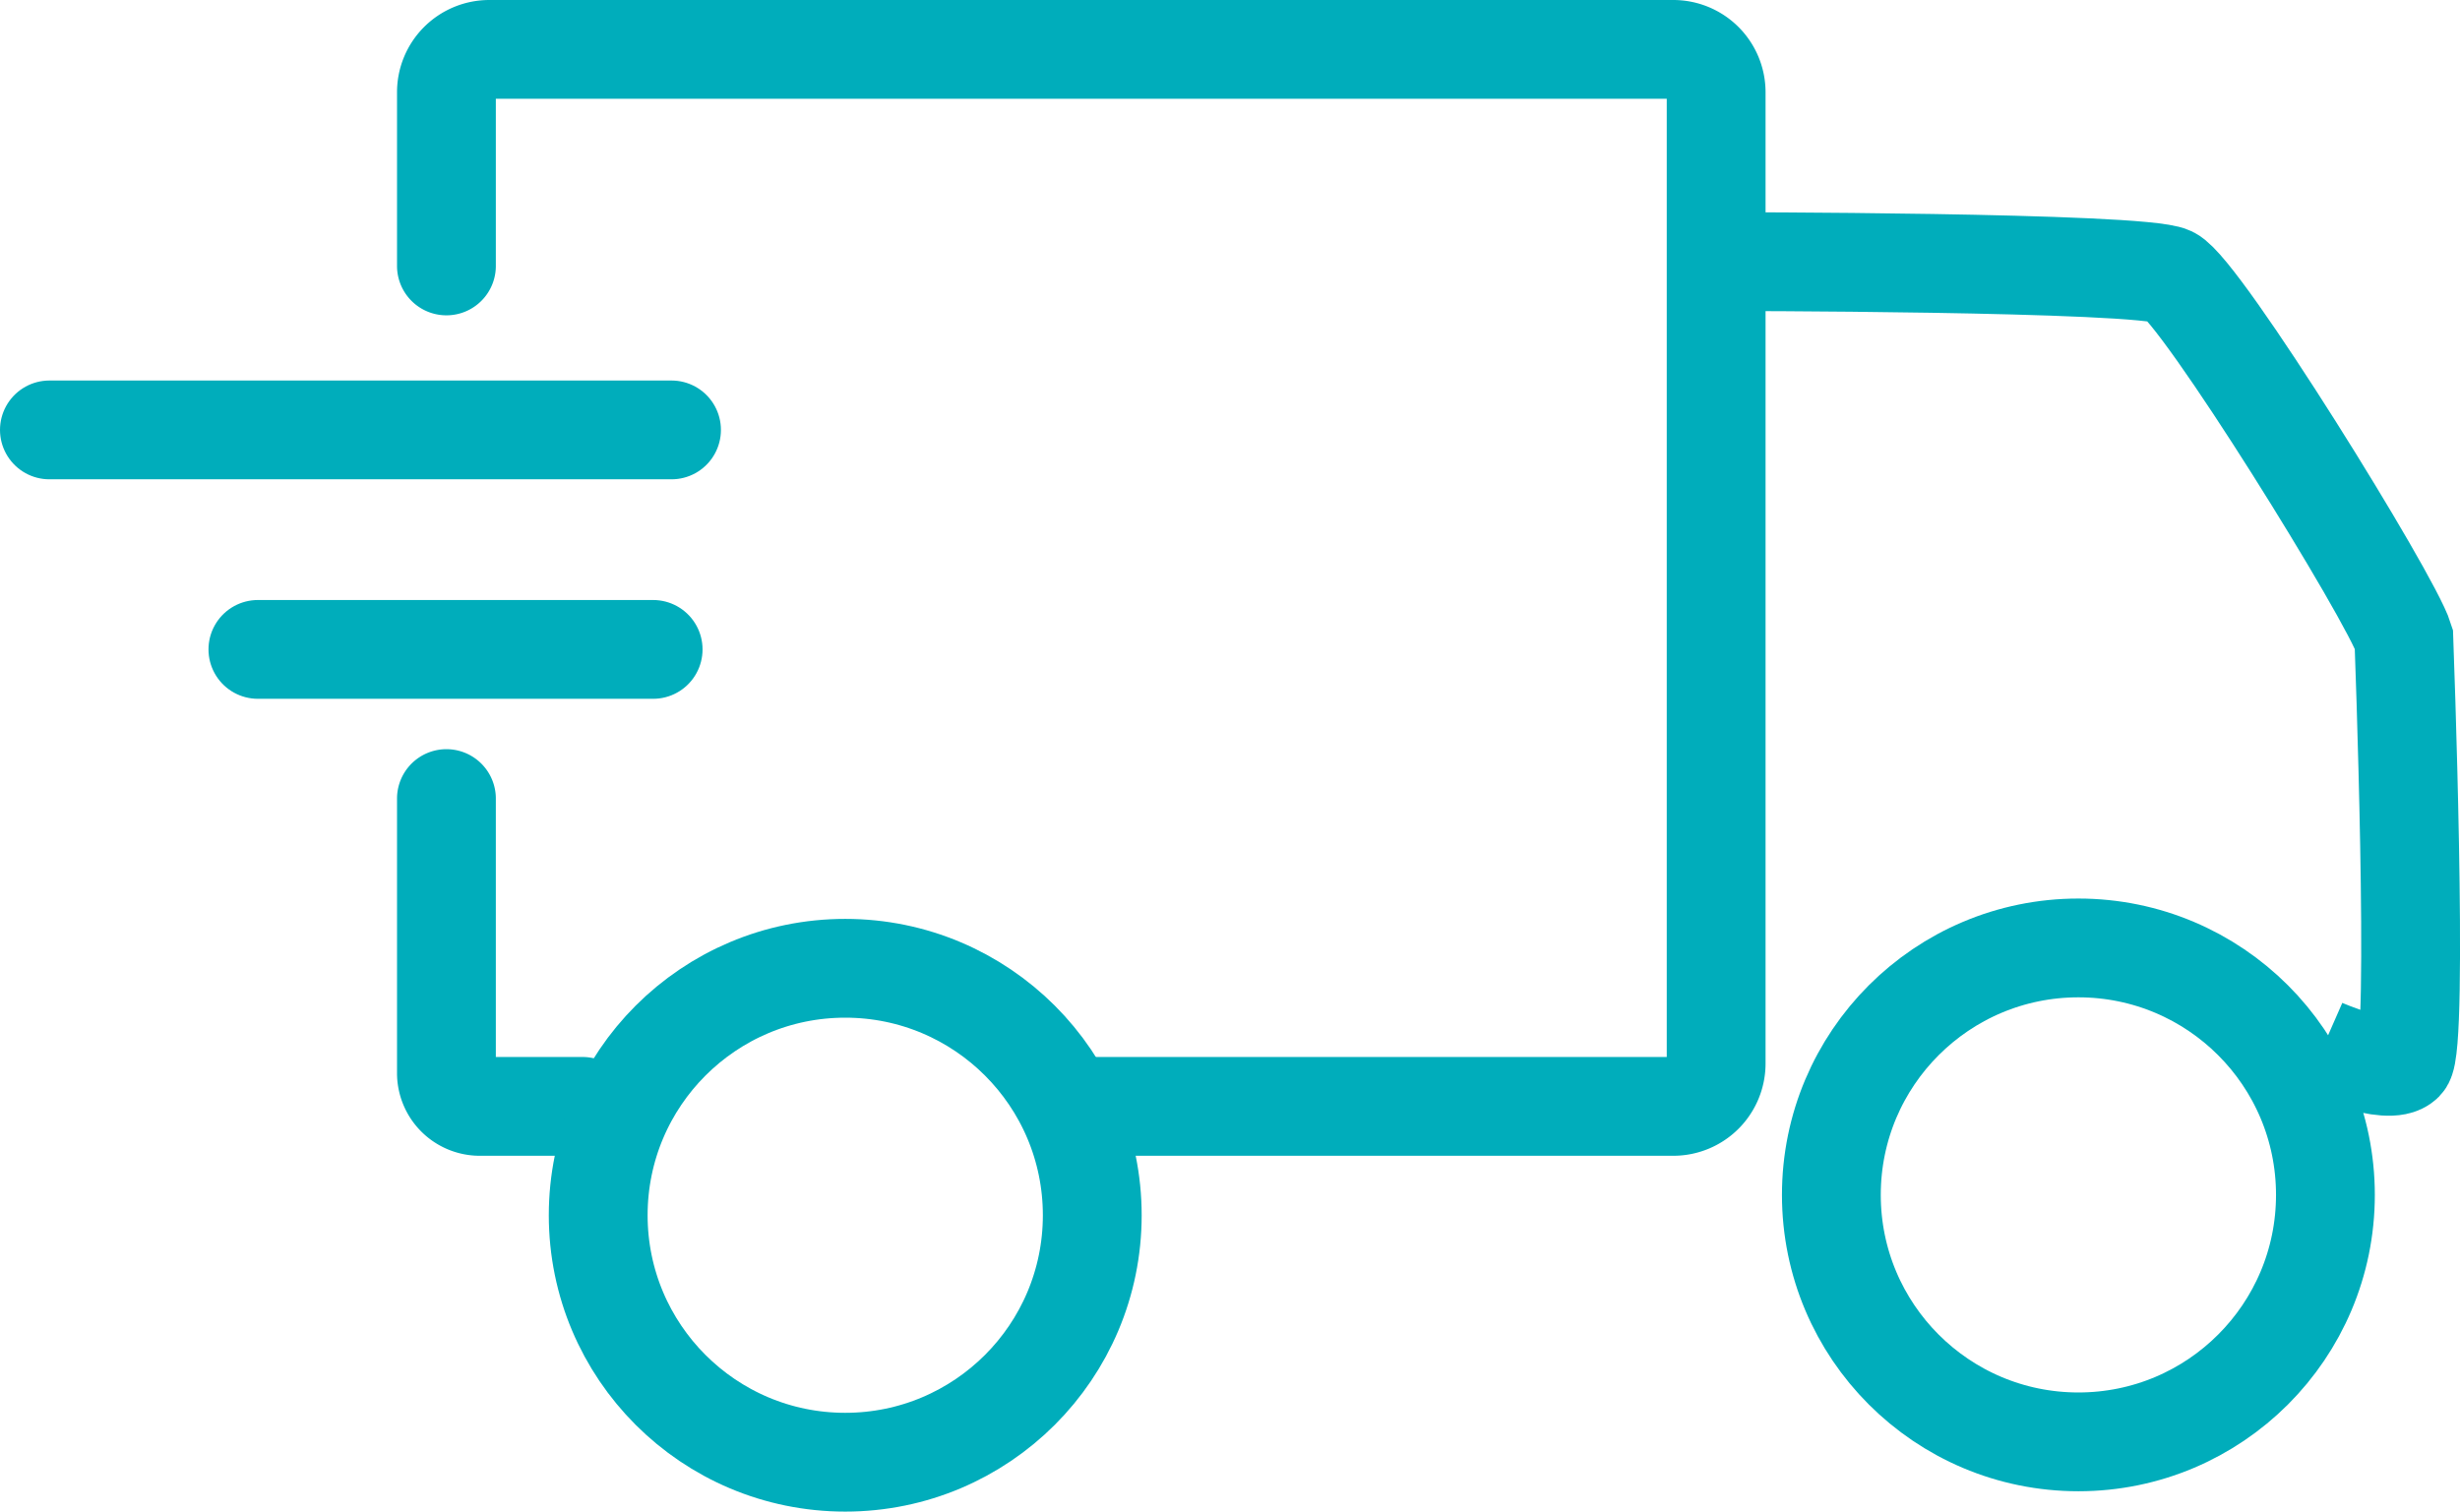
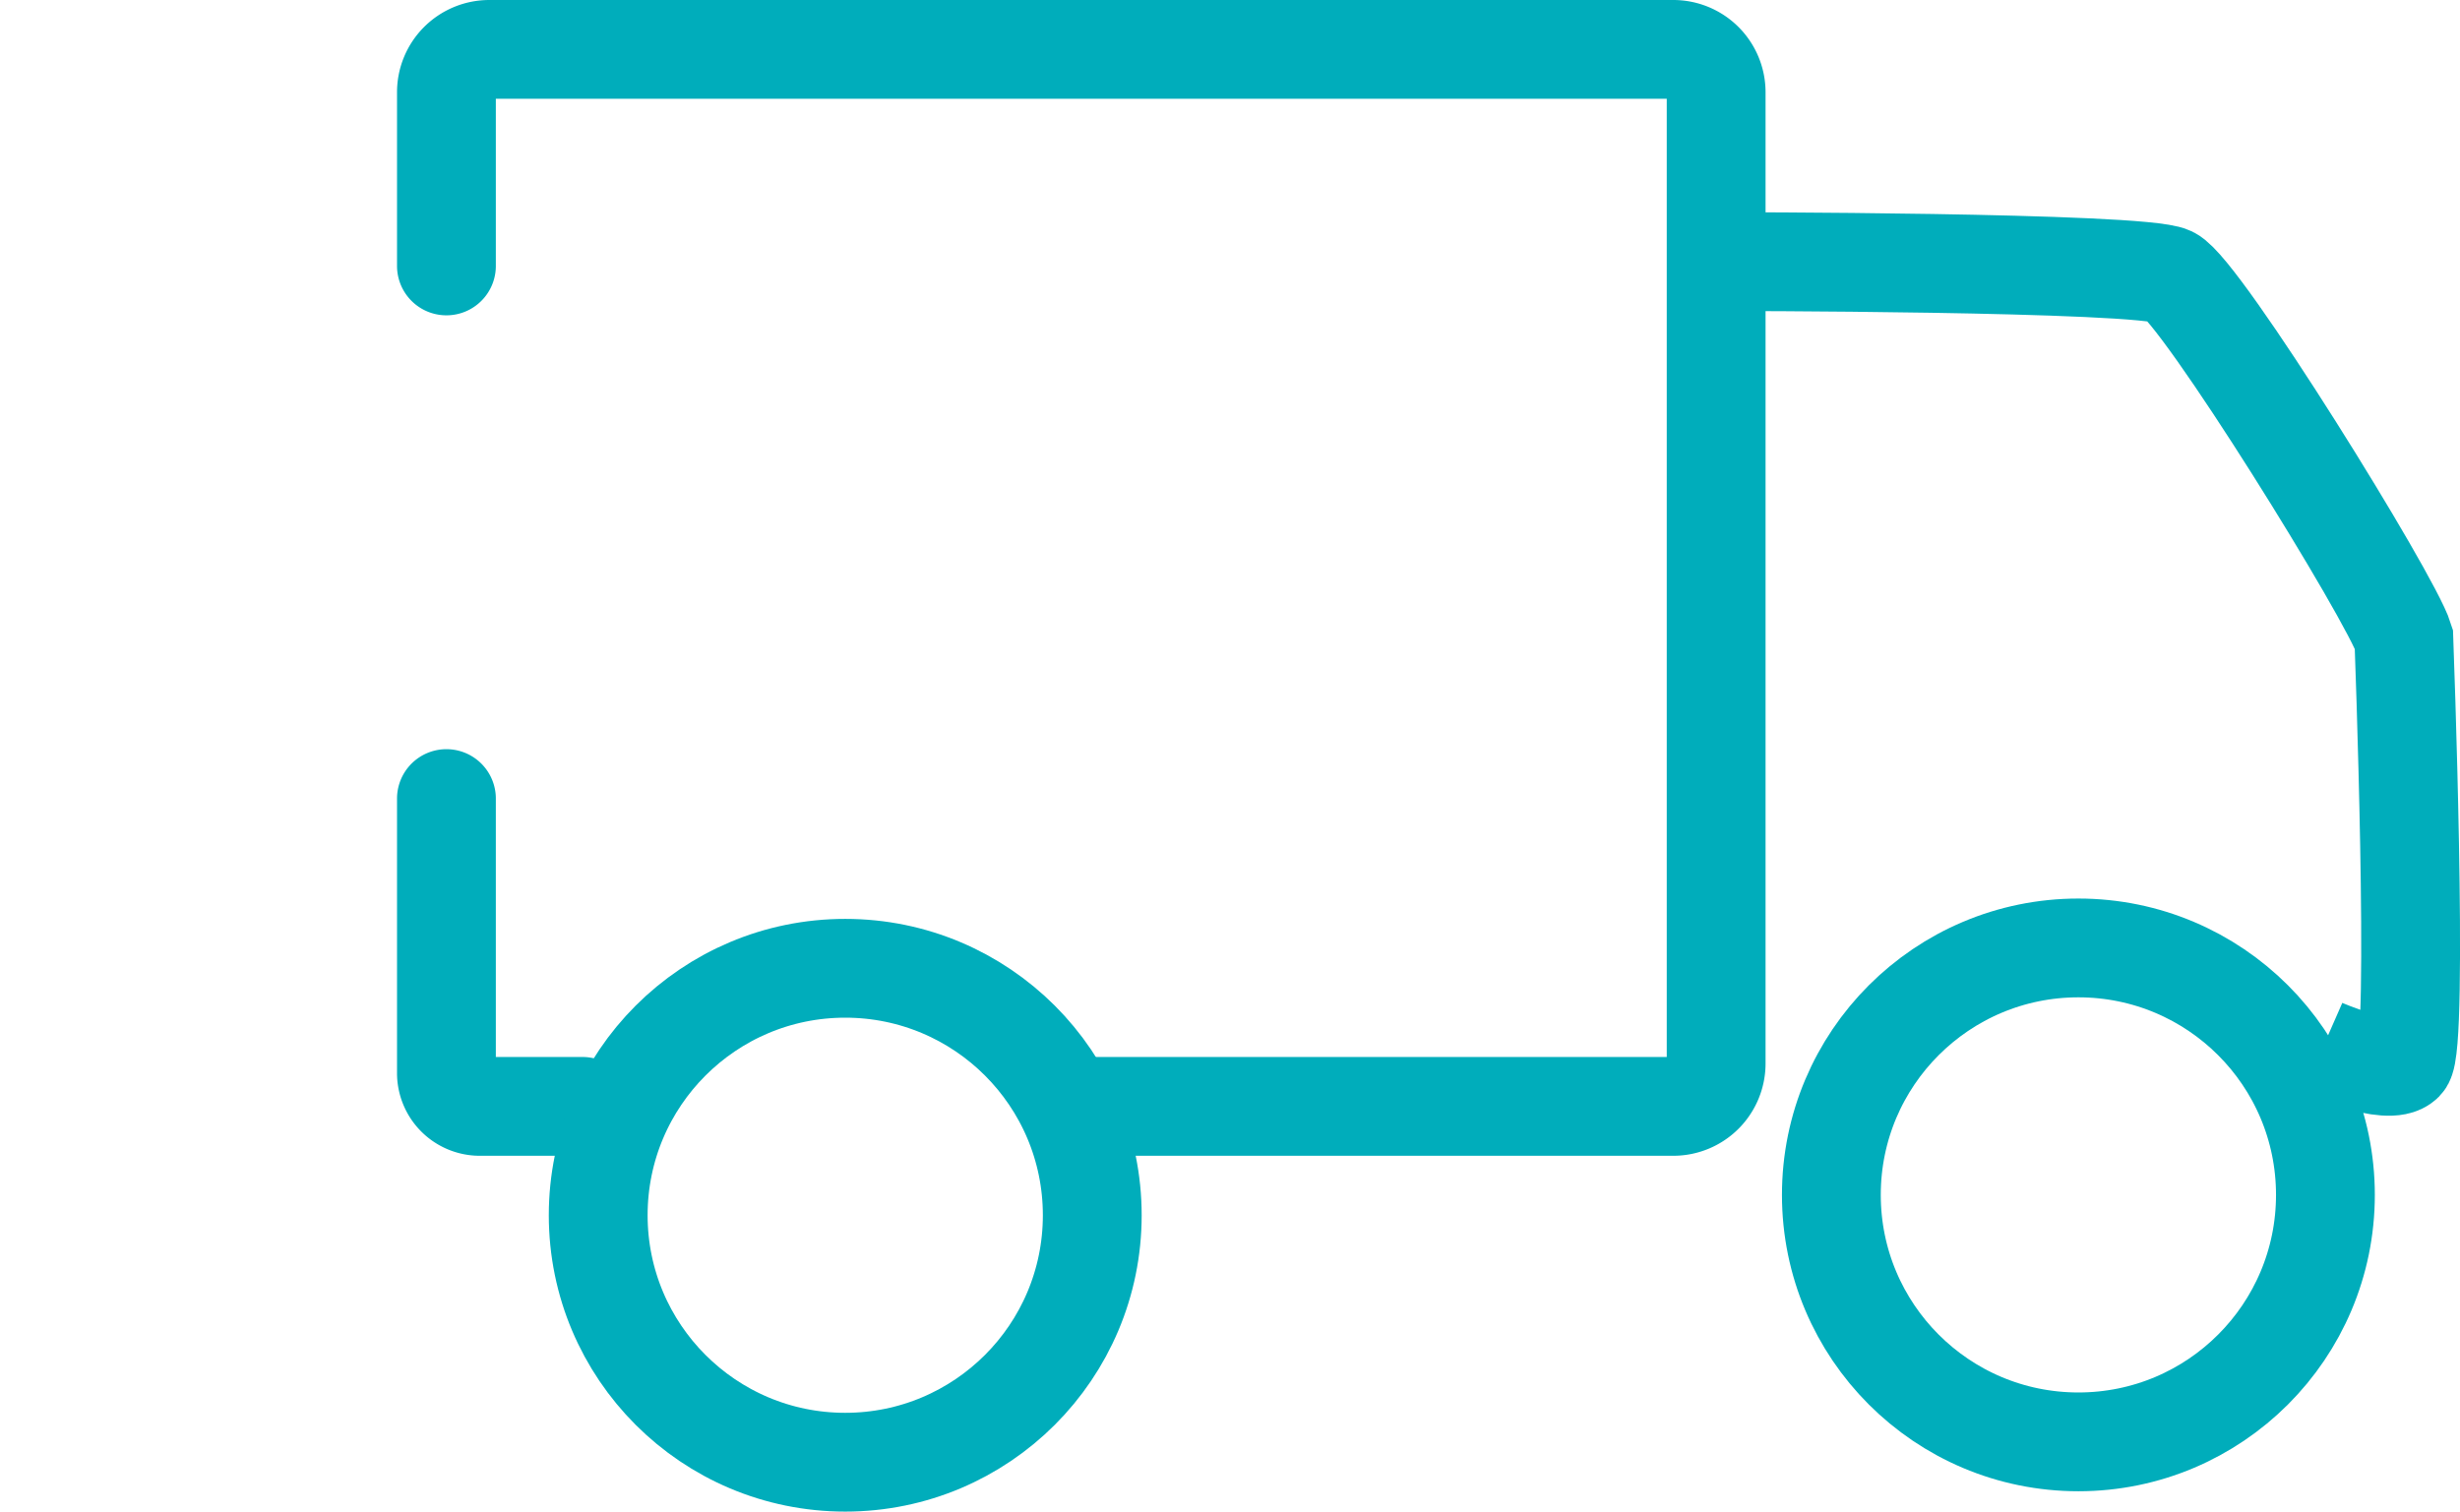
<svg xmlns="http://www.w3.org/2000/svg" viewBox="0 0 124.48 76.51">
  <defs>
    <style>.cls-1,.cls-2{fill:none;stroke:#00adbb;stroke-width:5px;}.cls-1{stroke-miterlimit:10;}.cls-2{stroke-linecap:round;stroke-linejoin:round;}</style>
  </defs>
  <g id="Layer_2" data-name="Layer 2">
    <g id="Guides">
      <path class="cls-1" d="M86.84,13.24s21.48,0,23,.73S121,30.27,121.64,32.33c0,0,.77,20.65,0,21.42s-4.12-.7-4.12-.7" />
      <path class="cls-2" d="M55.1,56H84.67a2.17,2.17,0,0,0,2.17-2.17V4.67A2.17,2.17,0,0,0,84.67,2.5H24.76a2.17,2.17,0,0,0-2.17,2.17v8.79" />
      <path class="cls-2" d="M22.59,40.42V54.35A1.69,1.69,0,0,0,24.28,56h5.2" />
      <circle class="cls-2" cx="42.77" cy="61.51" r="12.5" />
      <circle class="cls-2" cx="105.17" cy="60.48" r="12.5" />
-       <line class="cls-2" x1="2.5" y1="21.76" x2="33.98" y2="21.76" />
-       <line class="cls-2" x1="13.05" y1="32.87" x2="33.05" y2="32.87" />
    </g>
  </g>
</svg>